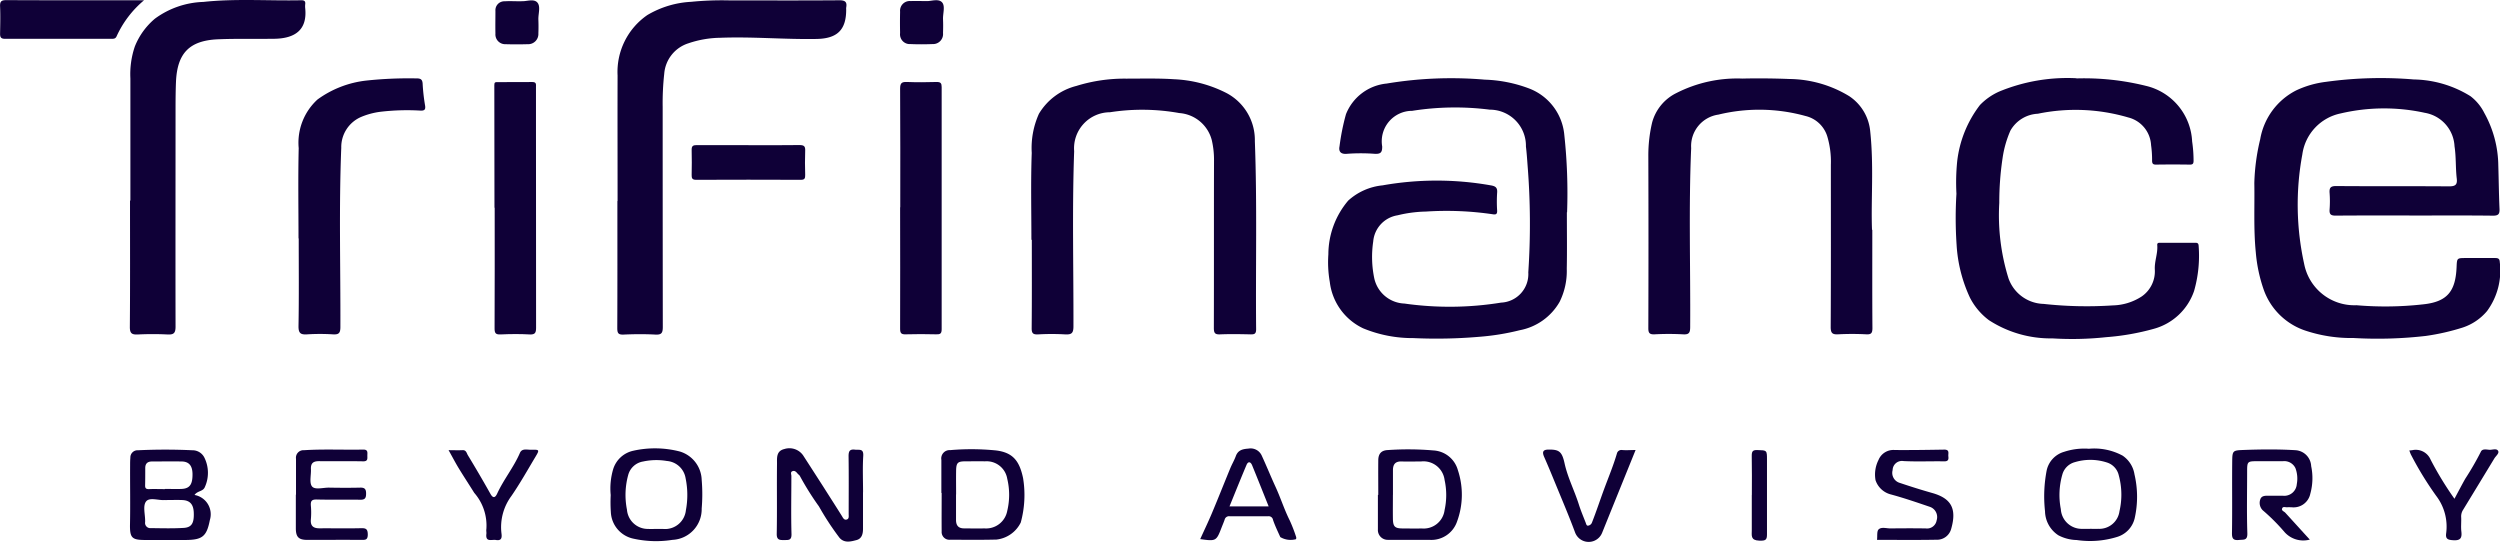
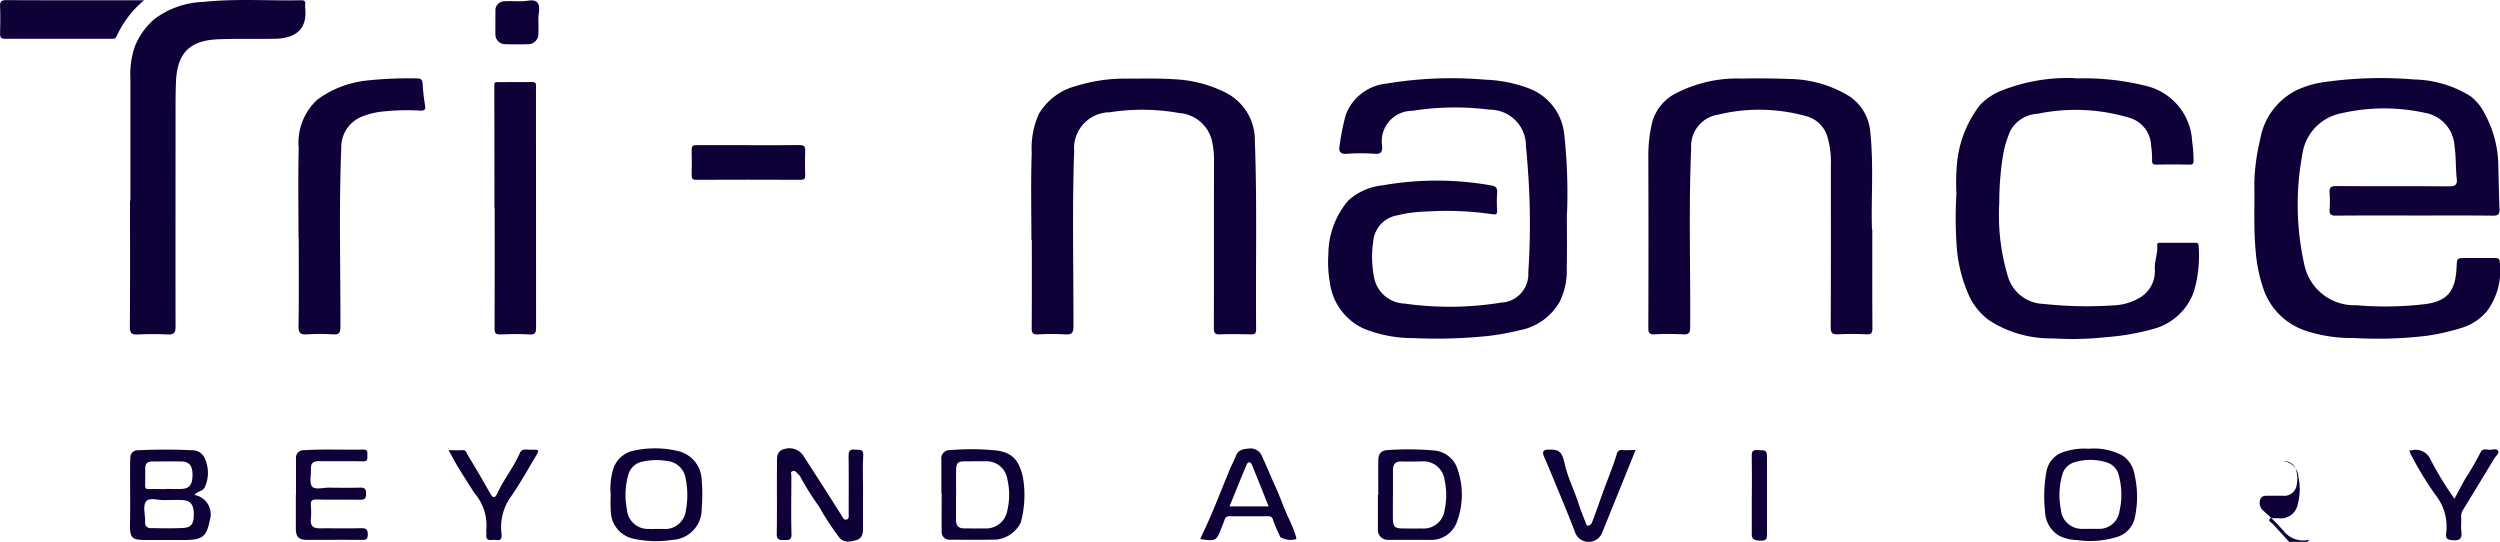
<svg xmlns="http://www.w3.org/2000/svg" width="119.568" height="25.917" viewBox="0 0 119.568 25.917">
  <g id="Group_1908" data-name="Group 1908" transform="translate(5022.664 6700.82)">
    <path id="Path_2022" data-name="Path 2022" d="M1495.294,36.537c-1.254,0-2.508-.006-3.761.006-.234,0-.305-.066-.289-.294a5.381,5.381,0,0,0,0-.791c-.019-.252.052-.332.323-.33,1.793.015,3.586,0,5.378.015.29,0,.419-.056.381-.373-.061-.512-.027-1.031-.107-1.544a1.707,1.707,0,0,0-1.419-1.6,9.1,9.1,0,0,0-4.017.027,2.325,2.325,0,0,0-1.843,1.963,13.147,13.147,0,0,0,.087,5.233,2.445,2.445,0,0,0,2.5,1.979,16.192,16.192,0,0,0,3.191-.042c1.174-.122,1.552-.642,1.6-1.786.019-.428.014-.428.45-.429.462,0,.924,0,1.386,0,.138,0,.222.02.229.193a3.266,3.266,0,0,1-.607,2.341,2.564,2.564,0,0,1-1.168.791,10.717,10.717,0,0,1-1.758.4,20.049,20.049,0,0,1-3.463.1,6.92,6.92,0,0,1-2.231-.331,3.184,3.184,0,0,1-2.053-1.953,7.23,7.23,0,0,1-.389-1.817c-.11-1.1-.051-2.206-.07-3.308a9.9,9.9,0,0,1,.282-2.1,3.232,3.232,0,0,1,1.725-2.336,4.67,4.67,0,0,1,1.422-.407,19.078,19.078,0,0,1,4.2-.114,5.3,5.3,0,0,1,2.708.8,2.3,2.3,0,0,1,.661.8,5.288,5.288,0,0,1,.671,2.511c.021.691.027,1.382.058,2.072.012.252-.051.336-.322.332-1.254-.016-2.508-.007-3.761-.007" transform="translate(-6402.49 -6727.05)" fill="#0f0037" />
    <path id="Path_2023" data-name="Path 2023" d="M1320.515,36.4c0,.968.013,1.837-.005,2.705a3.315,3.315,0,0,1-.343,1.583,2.791,2.791,0,0,1-1.909,1.355,11.568,11.568,0,0,1-1.97.317,23.892,23.892,0,0,1-3.116.059,6.171,6.171,0,0,1-2.4-.467,2.816,2.816,0,0,1-1.595-2.213,5.466,5.466,0,0,1-.069-1.327,3.986,3.986,0,0,1,.95-2.57,2.869,2.869,0,0,1,1.642-.728,14.84,14.84,0,0,1,5.175,0c.217.037.327.1.305.351a6.648,6.648,0,0,0,0,.857c.008.174-.063.2-.214.174a15.133,15.133,0,0,0-3.187-.129,6.2,6.2,0,0,0-1.365.18,1.385,1.385,0,0,0-1.161,1.253,5.029,5.029,0,0,0,.052,1.767,1.536,1.536,0,0,0,1.441,1.2,15.379,15.379,0,0,0,4.624-.045,1.364,1.364,0,0,0,1.3-1.445,34.9,34.9,0,0,0-.033-5.1c-.022-.306-.043-.613-.08-.918a1.729,1.729,0,0,0-1.731-1.765,13.148,13.148,0,0,0-3.711.056,1.455,1.455,0,0,0-1.433,1.7c.006.3-.083.37-.364.355a8.993,8.993,0,0,0-1.318,0c-.32.03-.407-.13-.358-.361a10.756,10.756,0,0,1,.308-1.532,2.334,2.334,0,0,1,1.946-1.467,18.819,18.819,0,0,1,4.7-.186,6.534,6.534,0,0,1,2.127.427,2.628,2.628,0,0,1,1.669,2.211,25.858,25.858,0,0,1,.133,3.709" transform="translate(-6268.24 -6727.069)" fill="#0f0037" />
    <path id="Path_2024" data-name="Path 2024" d="M1435.838,30.025a12.237,12.237,0,0,1,3.322.354,2.87,2.87,0,0,1,2.217,2.663,6.3,6.3,0,0,1,.068.916c0,.139-.033.191-.182.189q-.809-.013-1.617,0c-.149,0-.183-.054-.185-.192a4.913,4.913,0,0,0-.048-.738,1.442,1.442,0,0,0-1.09-1.325,8.917,8.917,0,0,0-4.327-.178,1.593,1.593,0,0,0-1.312.81,5.052,5.052,0,0,0-.373,1.309,14.245,14.245,0,0,0-.158,2.145,10.157,10.157,0,0,0,.442,3.613,1.833,1.833,0,0,0,1.678,1.218,18.952,18.952,0,0,0,3.318.071,2.63,2.63,0,0,0,1.379-.431,1.459,1.459,0,0,0,.622-1.283c-.021-.4.149-.77.116-1.165-.012-.139.1-.114.187-.114q.792,0,1.584,0c.094,0,.2-.019.208.136a6.115,6.115,0,0,1-.218,2.17A2.819,2.819,0,0,1,1439.545,42a11.656,11.656,0,0,1-2.279.4,15.2,15.2,0,0,1-2.57.058,5.421,5.421,0,0,1-3.037-.87,3.112,3.112,0,0,1-.91-1.08,6.939,6.939,0,0,1-.638-2.531,19.107,19.107,0,0,1-.007-2.438,10.052,10.052,0,0,1,.035-1.541,5.428,5.428,0,0,1,1.089-2.7,2.913,2.913,0,0,1,.935-.651,8.533,8.533,0,0,1,3.677-.631" transform="translate(-6359.197 -6727.094)" fill="#0f0037" />
    <path id="Path_2025" data-name="Path 2025" d="M1251.894,37.751c0-1.385-.034-2.772.016-4.155a3.994,3.994,0,0,1,.344-1.87,2.921,2.921,0,0,1,1.787-1.331,7.747,7.747,0,0,1,2.384-.35c.759,0,1.52-.022,2.276.028a6.08,6.08,0,0,1,2.466.632,2.54,2.54,0,0,1,1.414,2.327c.112,3,.033,6,.061,9,0,.223-.084.248-.27.244-.484-.011-.969-.02-1.452,0-.258.012-.3-.075-.3-.313.008-2.673,0-5.346.008-8.019a4.142,4.142,0,0,0-.108-.963,1.734,1.734,0,0,0-1.555-1.29,10,10,0,0,0-3.316-.038,1.723,1.723,0,0,0-1.71,1.861c-.1,2.792-.027,5.586-.034,8.379,0,.328-.09.4-.4.384a11.116,11.116,0,0,0-1.286,0c-.243.012-.315-.049-.312-.3.014-1.408.007-2.816.007-4.224h-.018" transform="translate(-6225.229 -6727.104)" fill="#0f0037" />
    <path id="Path_2026" data-name="Path 2026" d="M1381.574,37.266c0,1.753-.006,3.227.006,4.7,0,.249-.063.316-.309.3a12.864,12.864,0,0,0-1.32,0c-.278.015-.368-.046-.367-.351.015-2.585.008-5.17.008-7.755a4.233,4.233,0,0,0-.164-1.335,1.434,1.434,0,0,0-1.049-1,8.286,8.286,0,0,0-4.168-.066,1.519,1.519,0,0,0-1.3,1.6c-.122,2.847-.03,5.7-.047,8.545,0,.274-.042.385-.349.363a12.546,12.546,0,0,0-1.353,0c-.224.008-.3-.046-.3-.285q.014-4.125,0-8.25a6.854,6.854,0,0,1,.181-1.593,2.211,2.211,0,0,1,1.162-1.412,6.4,6.4,0,0,1,3.153-.692q1.121-.025,2.242.02a5.618,5.618,0,0,1,2.87.821,2.269,2.269,0,0,1,1.005,1.691c.177,1.656.031,3.317.085,4.7" transform="translate(-6314.691 -6727.097)" fill="#0f0037" />
-     <path id="Path_2027" data-name="Path 2027" d="M1172.123,24.543c0-2-.006-4,0-6a3.3,3.3,0,0,1,1.424-2.891,4.568,4.568,0,0,1,2.091-.633,14.874,14.874,0,0,1,1.845-.068c1.749,0,3.5.008,5.246-.006.285,0,.377.084.328.35a.544.544,0,0,0,0,.1c0,.967-.427,1.381-1.411,1.4-1.54.028-3.077-.116-4.617-.056a4.925,4.925,0,0,0-1.519.264,1.661,1.661,0,0,0-1.156,1.462,12.734,12.734,0,0,0-.074,1.58q0,5.262.006,10.525c0,.288-.062.38-.36.364-.5-.027-1.012-.023-1.517,0-.257.011-.3-.075-.3-.314.009-2.024.005-4.047.005-6.071h.01" transform="translate(-6165.25 -6715.752)" fill="#0f0037" />
    <path id="Path_2028" data-name="Path 2028" d="M1078.207,24.5c0-1.947,0-3.893,0-5.84a4.115,4.115,0,0,1,.212-1.526,3.363,3.363,0,0,1,.963-1.333,4.131,4.131,0,0,1,2.316-.8c1.557-.168,3.121-.047,4.682-.08.139,0,.207.04.189.187a.878.878,0,0,0,0,.2c.1,1-.449,1.443-1.49,1.456-.891.011-1.783-.012-2.672.024-1.375.056-1.96.661-2.019,2.033-.017.406-.02.813-.021,1.22,0,3.5-.007,7,0,10.493,0,.312-.092.386-.384.372-.472-.024-.947-.023-1.418,0-.286.013-.387-.049-.384-.366.017-2.012.008-4.025.008-6.038h.014" transform="translate(-6094.635 -6715.729)" fill="#0f0037" />
    <path id="Path_2029" data-name="Path 2029" d="M1110.654,37.681c0-1.44-.025-2.881.009-4.32a2.8,2.8,0,0,1,.9-2.327,4.885,4.885,0,0,1,2.363-.908,19.043,19.043,0,0,1,2.367-.1c.234-.005.295.074.3.3a9.081,9.081,0,0,0,.115,1c.03.194-.031.247-.221.24a10.878,10.878,0,0,0-1.932.058,3.537,3.537,0,0,0-.894.24,1.567,1.567,0,0,0-.962,1.478c-.115,2.857-.032,5.717-.042,8.576,0,.3-.085.366-.363.349a9.765,9.765,0,0,0-1.22,0c-.316.021-.426-.047-.42-.4.025-1.4.01-2.794.01-4.19h-.018" transform="translate(-6119.041 -6727.096)" fill="#0f0037" />
    <path id="Path_2030" data-name="Path 2030" d="M1148.423,36.728c0-1.956,0-3.912-.007-5.868,0-.136.048-.137.138-.137.561,0,1.121,0,1.682-.005.2,0,.172.116.172.237q0,.874,0,1.747,0,4.88.005,9.76c0,.245-.042.343-.314.328-.46-.026-.923-.021-1.384,0-.236.01-.288-.062-.287-.291.01-1.923.005-3.847.005-5.77h-.008" transform="translate(-6147.438 -6727.615)" fill="#0f0037" />
-     <path id="Path_2031" data-name="Path 2031" d="M1226.634,36.7c0-1.892.007-3.784-.007-5.675,0-.271.08-.33.331-.32.472.019.946.014,1.418,0,.192,0,.238.062.238.245q-.007,5.791,0,11.581c0,.222-.081.248-.266.243-.484-.011-.968-.016-1.451,0-.217.008-.271-.057-.27-.271.009-1.936,0-3.871,0-5.807" transform="translate(-6206.241 -6727.604)" fill="#0f0037" />
    <path id="Path_2032" data-name="Path 2032" d="M1060.033,14.944a4.866,4.866,0,0,0-1.31,1.719c-.054.12-.135.123-.237.123-1.7,0-3.405,0-5.108,0-.2,0-.232-.09-.229-.259.008-.428.019-.857,0-1.285-.013-.252.068-.307.31-.306,1.966.01,3.932.006,5.9.006h.678" transform="translate(-6075.809 -6715.75)" fill="#0f0037" />
    <path id="Path_2033" data-name="Path 2033" d="M1081.284,103.725a.938.938,0,0,1,.734,1.2c-.154.788-.359.953-1.187.953h-1.911c-.647,0-.734-.113-.721-.768.018-.933,0-1.867.005-2.8,0-.121,0-.241.012-.362a.345.345,0,0,1,.368-.361q1.3-.061,2.6,0a.632.632,0,0,1,.573.353,1.644,1.644,0,0,1,.021,1.408c-.09.22-.359.173-.494.38m-1.428.238c-.268.032-.713-.146-.884.064s-.044.626-.049.953c0,.011,0,.022,0,.033a.249.249,0,0,0,.272.294c.525.007,1.051.022,1.574-.01.387-.024.5-.237.479-.74-.018-.391-.185-.577-.55-.592-.263-.01-.526,0-.844,0m.011-.533c.274,0,.55.014.823,0,.379-.025.509-.229.5-.733-.01-.382-.172-.573-.516-.579-.472-.008-.944,0-1.416,0-.215,0-.328.095-.328.315,0,.274,0,.549-.006.823-.005.145.047.19.189.184.252-.01.5,0,.757,0" transform="translate(-6094.645 -6780.872)" fill="#0f0037" />
    <path id="Path_2034" data-name="Path 2034" d="M1206.971,103.409q0,.874,0,1.749c0,.241-.055.472-.314.539s-.571.159-.807-.107a13.049,13.049,0,0,1-.984-1.5,13.574,13.574,0,0,1-.911-1.454c-.023-.047-.077-.077-.112-.119-.065-.079-.139-.159-.248-.115s-.049.154-.05.231c0,.924-.02,1.848.006,2.771.009.316-.145.288-.354.291s-.358,0-.352-.3c.021-1.121,0-2.243.013-3.365,0-.27-.035-.591.342-.685a.8.8,0,0,1,.939.35q.458.708.914,1.418c.3.475.608.95.906,1.428.06.1.11.214.241.17.112-.037.086-.162.086-.259,0-.924.009-1.848-.005-2.771,0-.247.063-.34.313-.309.192.024.411-.069.389.293-.035.581-.009,1.165-.009,1.748" transform="translate(-6188.36 -6780.686)" fill="#0f0037" />
    <path id="Path_2035" data-name="Path 2035" d="M1189.155,42.873c.813,0,1.627.008,2.44-.005.218,0,.283.058.273.273-.016.384-.01.769,0,1.154,0,.154-.015.236-.208.235q-2.505-.011-5.011,0c-.19,0-.214-.083-.211-.237.006-.4.012-.792,0-1.187-.006-.193.066-.238.247-.236.824.008,1.648,0,2.473,0" transform="translate(-6176.022 -6736.75)" fill="#0f0037" />
    <path id="Path_2036" data-name="Path 2036" d="M1449.281,101.387a2.852,2.852,0,0,1,1.625.327,1.33,1.33,0,0,1,.57.9,4.689,4.689,0,0,1,.008,2.1,1.228,1.228,0,0,1-.858.894,4.371,4.371,0,0,1-1.913.143,1.983,1.983,0,0,1-.875-.225,1.4,1.4,0,0,1-.641-1.149,6.506,6.506,0,0,1,.081-1.966,1.187,1.187,0,0,1,.832-.879,3.1,3.1,0,0,1,1.169-.148m.067,3.831c.132,0,.264.007.395,0a.973.973,0,0,0,1.017-.844,3.519,3.519,0,0,0-.035-1.718.838.838,0,0,0-.58-.615,2.572,2.572,0,0,0-1.518-.012.848.848,0,0,0-.6.593,3.546,3.546,0,0,0-.072,1.656,1,1,0,0,0,1.033.941c.12.007.241,0,.362,0" transform="translate(-6372.053 -6780.743)" fill="#0f0037" />
    <path id="Path_2037" data-name="Path 2037" d="M1170.81,103.541a3.261,3.261,0,0,1,.117-1.217,1.291,1.291,0,0,1,.954-.887,4.756,4.756,0,0,1,2.235.034,1.465,1.465,0,0,1,1.047,1.36,8.122,8.122,0,0,1,0,1.366,1.468,1.468,0,0,1-1.4,1.5,5,5,0,0,1-1.864-.057,1.359,1.359,0,0,1-1.081-1.274,6.774,6.774,0,0,1-.006-.821m2.187,1.631v0c.11,0,.219,0,.329,0a1,1,0,0,0,1.079-.894,3.949,3.949,0,0,0-.014-1.534.983.983,0,0,0-.893-.823,3,3,0,0,0-1.141.025.882.882,0,0,0-.712.649,3.6,3.6,0,0,0-.058,1.655,1,1,0,0,0,1.016.92c.131.009.263,0,.395,0" transform="translate(-6164.267 -6780.697)" fill="#0f0037" />
-     <path id="Path_2038" data-name="Path 2038" d="M1487.041,105.852a1.2,1.2,0,0,1-1.206-.358,9.39,9.39,0,0,0-1.048-1.048.5.5,0,0,1-.115-.515c.057-.178.226-.18.385-.178.23,0,.462,0,.692,0a.6.6,0,0,0,.67-.553,1.427,1.427,0,0,0-.065-.767.591.591,0,0,0-.6-.331c-.406,0-.813,0-1.22,0-.474,0-.489.016-.49.477,0,.989-.022,1.978.01,2.966.012.361-.175.3-.394.324-.273.026-.346-.057-.341-.336.018-1.131,0-2.263.011-3.395.005-.537.021-.554.532-.573.833-.031,1.668-.041,2.5.011a.8.8,0,0,1,.745.762,2.79,2.79,0,0,1-.042,1.322.816.816,0,0,1-.895.645c-.066,0-.132-.006-.2,0-.083.009-.2-.046-.242.037-.068.124.08.157.14.223.4.436.792.87,1.171,1.284" transform="translate(-6399.234 -6780.864)" fill="#0f0037" />
+     <path id="Path_2038" data-name="Path 2038" d="M1487.041,105.852a1.2,1.2,0,0,1-1.206-.358,9.39,9.39,0,0,0-1.048-1.048.5.5,0,0,1-.115-.515c.057-.178.226-.18.385-.178.23,0,.462,0,.692,0a.6.6,0,0,0,.67-.553,1.427,1.427,0,0,0-.065-.767.591.591,0,0,0-.6-.331a.8.8,0,0,1,.745.762,2.79,2.79,0,0,1-.042,1.322.816.816,0,0,1-.895.645c-.066,0-.132-.006-.2,0-.083.009-.2-.046-.242.037-.068.124.08.157.14.223.4.436.792.87,1.171,1.284" transform="translate(-6399.234 -6780.864)" fill="#0f0037" />
    <path id="Path_2039" data-name="Path 2039" d="M1318.754,103.691c0-.549-.006-1.1,0-1.647,0-.284.117-.477.448-.493a14.106,14.106,0,0,1,2.2.018,1.285,1.285,0,0,1,1.159.942,3.716,3.716,0,0,1-.04,2.46,1.3,1.3,0,0,1-1.331.873c-.659,0-1.318,0-1.977,0a.469.469,0,0,1-.477-.5q0-.824,0-1.647h.011m.707-.009h0c0,.385-.006.77,0,1.155.007.366.095.452.448.456.308,0,.616.01.924,0a1.008,1.008,0,0,0,1.1-.881,3.35,3.35,0,0,0,0-1.435,1.019,1.019,0,0,0-1.123-.888c-.308,0-.617.012-.924,0s-.421.135-.423.411c0,.4,0,.792,0,1.188" transform="translate(-6275.499 -6780.845)" fill="#0f0037" />
    <path id="Path_2040" data-name="Path 2040" d="M1234.577,103.583c0-.527,0-1.053,0-1.58a.4.4,0,0,1,.422-.469,11.887,11.887,0,0,1,2.2.016c.785.1,1.112.484,1.286,1.324a4.979,4.979,0,0,1-.111,2.122,1.474,1.474,0,0,1-1.16.816c-.735.019-1.471.01-2.206.007a.37.37,0,0,1-.417-.393c-.006-.614,0-1.229,0-1.843h-.013m.7.067c0,.407,0,.814,0,1.221,0,.271.117.408.393.406.319,0,.639.013.957,0a1.028,1.028,0,0,0,1.1-.839,3.294,3.294,0,0,0,0-1.533,1,1,0,0,0-1.066-.835c-.308-.007-.616,0-.924,0-.385,0-.45.065-.456.462-.006.374,0,.748,0,1.122" transform="translate(-6212.218 -6780.826)" fill="#0f0037" />
    <path id="Path_2041" data-name="Path 2041" d="M1110.16,103.713c0-.571,0-1.143,0-1.715a.361.361,0,0,1,.385-.411c.945-.06,1.89-.01,2.835-.03.235,0,.192.151.192.288s.035.278-.2.274c-.7-.014-1.407,0-2.111-.008-.281,0-.4.1-.387.386s-.088.655.055.826.535.049.817.054c.495.009.99.012,1.485,0,.222-.006.282.078.281.289s-.055.294-.28.29c-.693-.012-1.386.007-2.078-.011-.24-.006-.3.069-.283.295a3.668,3.668,0,0,1,0,.659c-.028.324.13.426.424.424.66-.005,1.32.01,1.979-.006.239-.006.315.046.319.3,0,.275-.129.26-.318.259-.858-.006-1.716,0-2.573,0-.414,0-.547-.135-.55-.545,0-.539,0-1.078,0-1.616h.01" transform="translate(-6118.667 -6780.875)" fill="#0f0037" />
-     <path id="Path_2042" data-name="Path 2042" d="M1414.609,105.878c.023-.184-.016-.413.077-.5.137-.129.376-.044.571-.046.56-.007,1.121-.009,1.681,0a.465.465,0,0,0,.522-.386.516.516,0,0,0-.323-.646c-.626-.213-1.252-.428-1.89-.6a1.04,1.04,0,0,1-.71-.676,1.541,1.541,0,0,1,.143-.966.768.768,0,0,1,.777-.476c.79.006,1.581-.006,2.371-.019.271,0,.175.189.192.323.02.153-.01.242-.2.238-.648-.011-1.3.02-1.944-.013a.446.446,0,0,0-.521.431.5.5,0,0,0,.35.615c.509.171,1.022.333,1.539.479.922.259,1.187.756.911,1.718a.7.7,0,0,1-.713.519c-.942.017-1.885.006-2.83.006" transform="translate(-6347.5 -6780.879)" fill="#0f0037" />
    <path id="Path_2043" data-name="Path 2043" d="M1284.46,105.7c.189-.417.387-.828.563-1.247.3-.713.583-1.432.878-2.147.08-.194.189-.376.261-.573.108-.3.334-.344.61-.365a.583.583,0,0,1,.636.343c.228.493.432,1,.659,1.492.242.526.415,1.08.676,1.6a7.228,7.228,0,0,1,.3.772.168.168,0,0,1,0,.126.973.973,0,0,1-.75-.1c-.123-.272-.254-.542-.35-.824a.207.207,0,0,0-.228-.173c-.615,0-1.231,0-1.846,0a.216.216,0,0,0-.24.167c-.042.122-.094.241-.141.362-.255.664-.267.671-1.032.563m1.407-1.564h1.872c-.265-.662-.524-1.316-.791-1.967-.071-.173-.191-.2-.27-.01-.274.648-.535,1.3-.811,1.977" transform="translate(-6249.723 -6780.733)" fill="#0f0037" />
    <path id="Path_2044" data-name="Path 2044" d="M1354.975,101.595c-.548,1.355-1.075,2.655-1.6,3.957a.693.693,0,0,1-1.289-.015c-.3-.81-.643-1.608-.971-2.409-.164-.4-.329-.8-.506-1.2-.112-.251-.061-.358.2-.361.5-.006.646.083.771.654.149.683.47,1.3.679,1.957.094.3.215.585.328.875.026.065.041.177.135.149a.228.228,0,0,0,.17-.147c.215-.545.395-1.1.6-1.651s.429-1.09.594-1.654a.22.22,0,0,1,.244-.162c.2.019.394,0,.643,0" transform="translate(-6299.416 -6780.885)" fill="#0f0037" />
    <path id="Path_2045" data-name="Path 2045" d="M1517.529,101.549c.056,0,.1-.007.14-.013a.772.772,0,0,1,.872.451,15.875,15.875,0,0,0,1.142,1.874c.176-.327.341-.648.519-.962a13.731,13.731,0,0,0,.74-1.281c.071-.163.266-.111.409-.1s.348-.086.423.058c.058.111-.111.237-.182.354q-.749,1.233-1.5,2.466a.576.576,0,0,0-.088.34c.012.23-.018.464.009.692.038.322-.053.439-.4.415-.25-.017-.363-.062-.327-.33a2.42,2.42,0,0,0-.475-1.789,15.915,15.915,0,0,1-1.214-1.983,1.9,1.9,0,0,1-.071-.189" transform="translate(-6424.957 -6780.826)" fill="#0f0037" />
    <path id="Path_2046" data-name="Path 2046" d="M1139.593,101.566c.255,0,.462.01.667,0,.184-.012.2.151.259.244q.555.913,1.078,1.845c.14.251.243.16.324-.015.311-.675.789-1.255,1.085-1.939.1-.234.34-.151.528-.155.412-.009.419,0,.219.334-.378.632-.739,1.276-1.156,1.882a2.5,2.5,0,0,0-.47,1.8c.026.207-.011.344-.268.3-.194-.035-.506.126-.456-.292.009-.075-.015-.156,0-.23a2.372,2.372,0,0,0-.58-1.732c-.245-.393-.5-.78-.741-1.175-.16-.262-.3-.535-.486-.865" transform="translate(-6140.805 -6780.856)" fill="#0f0037" />
-     <path id="Path_2047" data-name="Path 2047" d="M1227.88,15c.175.018.538-.127.719.049s.047.542.059.824c.01.219.007.439,0,.658a.479.479,0,0,1-.5.527c-.351.013-.7.016-1.053,0a.467.467,0,0,1-.5-.527q-.011-.51,0-1.02a.465.465,0,0,1,.51-.51c.219-.009.439,0,.766,0" transform="translate(-6206.22 -6715.77)" fill="#0f0037" />
    <path id="Path_2048" data-name="Path 2048" d="M1149.874,15.019c.2.027.561-.129.74.058s.047.543.057.825c.008.219.009.439,0,.657a.489.489,0,0,1-.516.52c-.35.01-.7.011-1.052,0a.468.468,0,0,1-.486-.506c-.008-.361,0-.723,0-1.085a.428.428,0,0,1,.45-.461c.24-.016.482,0,.806,0" transform="translate(-6147.586 -6715.785)" fill="#0f0037" />
    <path id="Path_2049" data-name="Path 2049" d="M1390.773,103.8c0-.627.009-1.253-.005-1.879,0-.211.047-.281.268-.274.46.013.461,0,.461.472,0,1.187,0,2.374,0,3.561,0,.265-.066.31-.363.3-.428-.013-.365-.242-.364-.5,0-.561,0-1.121,0-1.682" transform="translate(-6329.651 -6780.942)" fill="#0f0037" />
  </g>
</svg>